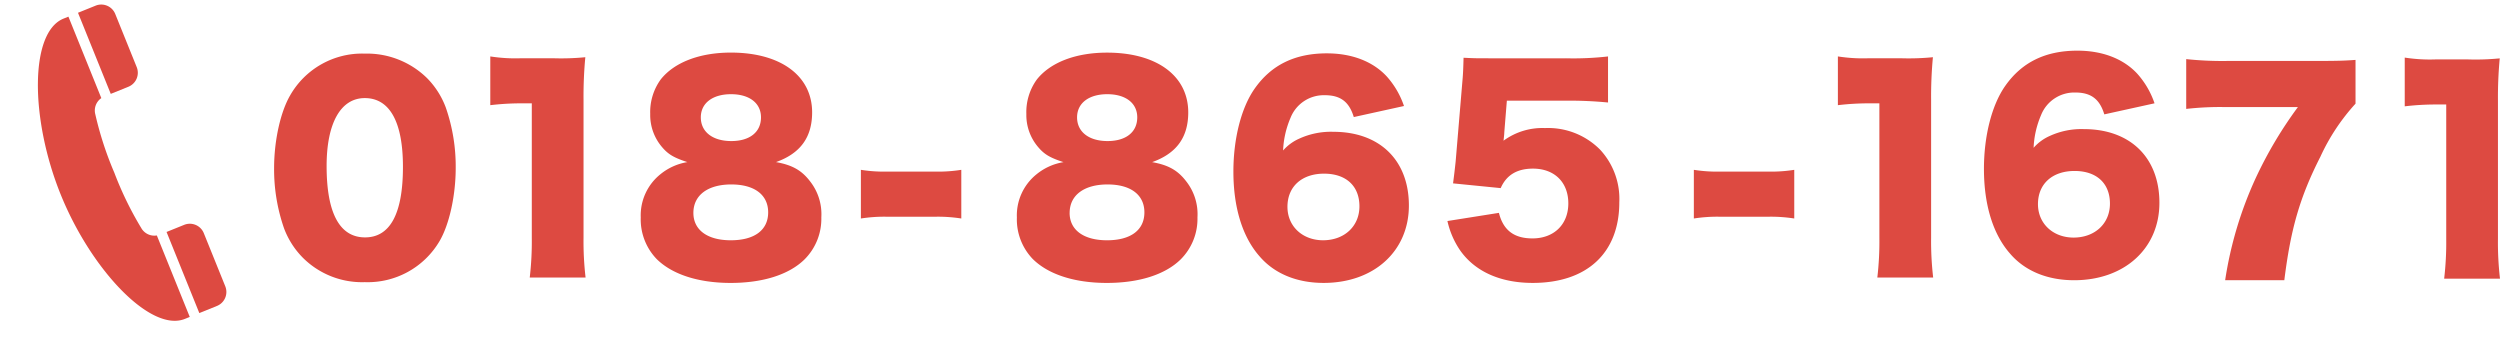
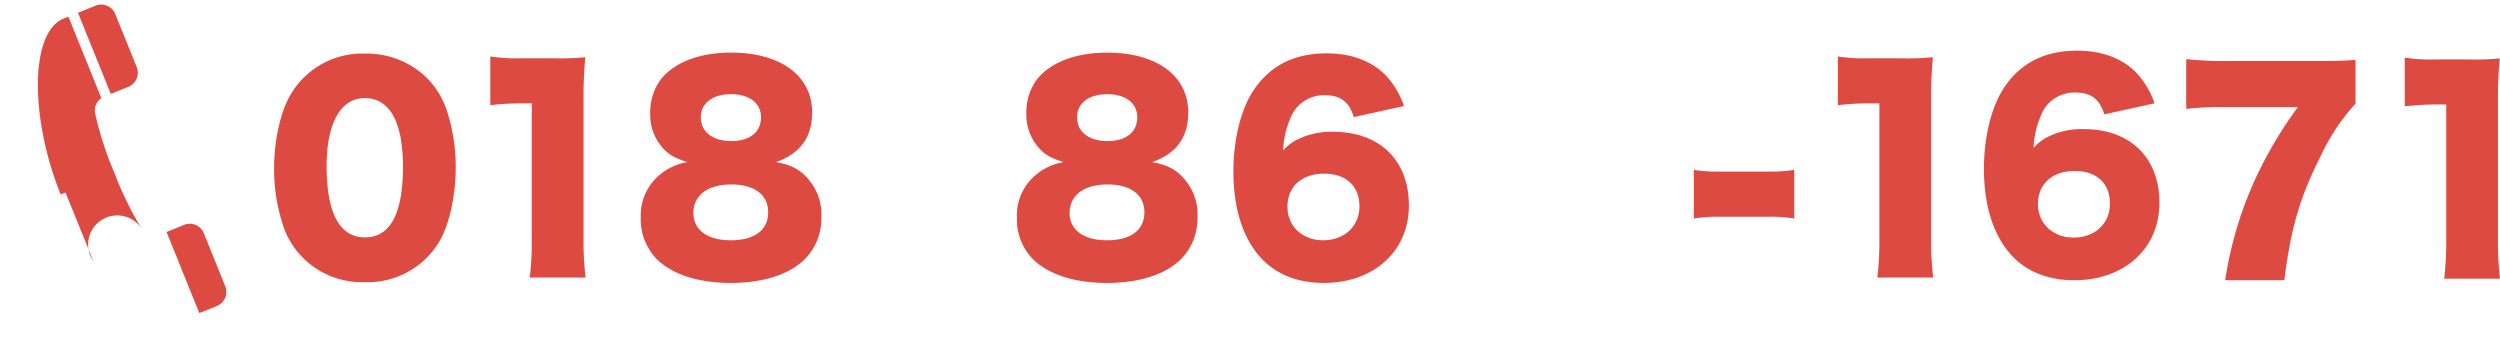
<svg xmlns="http://www.w3.org/2000/svg" width="454.642" height="62.664" viewBox="0 0 454.642 62.664">
  <g id="グループ_84" data-name="グループ 84" transform="translate(-375.679 -3211.772)">
    <g id="tel" transform="translate(375.679 3219.825) rotate(-22)">
      <path id="パス_40" data-name="パス 40" d="M3.457,0H0V15.908H3.457A2.743,2.743,0,0,0,6.2,13.165V2.742A2.742,2.742,0,0,0,3.457,0Z" transform="translate(15.297 0)" fill="#dd4a41" />
-       <path id="パス_41" data-name="パス 41" d="M0,29.45C0,44.283,5.8,58.9,12.467,58.9h.955V42.918A2.736,2.736,0,0,1,11.3,40.6a61.73,61.73,0,0,1-.771-11.146A61.73,61.73,0,0,1,11.3,18.3a2.736,2.736,0,0,1,2.118-2.322V0h-.955C5.8,0,0,14.617,0,29.45Z" transform="translate(0 0)" fill="#dd4a41" />
+       <path id="パス_41" data-name="パス 41" d="M0,29.45h.955V42.918A2.736,2.736,0,0,1,11.3,40.6a61.73,61.73,0,0,1-.771-11.146A61.73,61.73,0,0,1,11.3,18.3a2.736,2.736,0,0,1,2.118-2.322V0h-.955C5.8,0,0,14.617,0,29.45Z" transform="translate(0 0)" fill="#dd4a41" />
      <path id="パス_42" data-name="パス 42" d="M3.457,0H0V15.908H3.457A2.742,2.742,0,0,0,6.2,13.166V2.743A2.743,2.743,0,0,0,3.457,0Z" transform="translate(15.297 42.992)" fill="#dd4a41" />
    </g>
    <g id="tel-2" data-name="tel" transform="translate(425.526 3220.985)">
      <path id="パス_43" data-name="パス 43" d="M11.147,57.109a15.123,15.123,0,0,1-3.4-5.315A32.572,32.572,0,0,1,5.93,40.829c0-5.028,1.165-10.247,2.935-13.263A15.068,15.068,0,0,1,22.42,20a15.606,15.606,0,0,1,11.32,4.453,15.123,15.123,0,0,1,3.4,5.315,32.651,32.651,0,0,1,1.817,11.013c0,5.028-1.165,10.295-2.935,13.311a15.148,15.148,0,0,1-13.6,7.47A15.233,15.233,0,0,1,11.147,57.109ZM15.48,40.446c0,8.571,2.376,12.976,6.987,12.976,4.565,0,6.894-4.309,6.894-12.833,0-8.188-2.422-12.5-6.941-12.5C18.042,28.092,15.48,32.641,15.48,40.446Z" transform="translate(-5.93 -19.464)" fill="#dd4a41" />
      <path id="パス_44" data-name="パス 44" d="M22.81,20.22a29.523,29.523,0,0,0,5.59.335h5.916a44.92,44.92,0,0,0,5.776-.192,76.541,76.541,0,0,0-.326,7.716V53.194a57.057,57.057,0,0,0,.373,7.237H29.984a56.569,56.569,0,0,0,.373-7.237V28.751H28.493a47.9,47.9,0,0,0-5.683.335Z" transform="translate(16.506 -19.172)" fill="#dd4a41" />
      <path id="パス_45" data-name="パス 45" d="M66.091,43.33a9.663,9.663,0,0,1,2.05,6.559,10.427,10.427,0,0,1-3.074,7.66c-2.842,2.777-7.593,4.261-13.416,4.261-5.916,0-10.714-1.58-13.509-4.4A10.4,10.4,0,0,1,35.3,49.888a9.58,9.58,0,0,1,3.587-7.851,10.381,10.381,0,0,1,4.891-2.2c-2.329-.766-3.4-1.34-4.519-2.633a8.97,8.97,0,0,1-2.236-6.128,10.1,10.1,0,0,1,1.91-6.271C41.4,21.691,46.014,19.92,51.7,19.92c9.037,0,14.767,4.213,14.767,10.867,0,4.548-2.143,7.468-6.568,9.048C62.831,40.361,64.554,41.319,66.091,43.33ZM44.873,49.074c0,3.112,2.562,4.979,6.8,4.979,4.332,0,6.8-1.867,6.8-5.074S55.96,43.9,51.767,43.9C47.481,43.9,44.873,45.867,44.873,49.074ZM46.224,31.7c0,2.633,2.143,4.309,5.543,4.309,3.354,0,5.4-1.628,5.4-4.309,0-2.585-2.1-4.213-5.45-4.213S46.224,29.111,46.224,31.7Z" transform="translate(31.377 -19.57)" fill="#dd4a41" />
-       <path id="パス_46" data-name="パス 46" d="M52.89,28.76a26.725,26.725,0,0,0,4.519.326h9.223a26.725,26.725,0,0,0,4.519-.326v8.851a27.866,27.866,0,0,0-4.519-.326H57.409a27.866,27.866,0,0,0-4.519.326Z" transform="translate(53.822 -7.089)" fill="#dd4a41" />
      <path id="パス_47" data-name="パス 47" d="M96.221,43.33a9.664,9.664,0,0,1,2.05,6.559,10.427,10.427,0,0,1-3.074,7.66c-2.842,2.777-7.593,4.261-13.416,4.261-5.916,0-10.714-1.58-13.509-4.4a10.4,10.4,0,0,1-2.842-7.516,9.58,9.58,0,0,1,3.587-7.851,10.381,10.381,0,0,1,4.891-2.2c-2.329-.766-3.4-1.34-4.519-2.633a8.97,8.97,0,0,1-2.236-6.128,10.1,10.1,0,0,1,1.91-6.271c2.469-3.112,7.081-4.883,12.764-4.883,9.037,0,14.767,4.213,14.767,10.867,0,4.548-2.143,7.468-6.568,9.048C92.961,40.361,94.684,41.319,96.221,43.33Zm-21.2,5.745c0,3.112,2.562,4.979,6.8,4.979,4.332,0,6.8-1.867,6.8-5.074S86.113,43.9,81.92,43.9C77.635,43.9,75.026,45.867,75.026,49.074ZM76.377,31.7c0,2.633,2.143,4.309,5.543,4.309,3.354,0,5.4-1.628,5.4-4.309,0-2.585-2.1-4.213-5.45-4.213S76.377,29.111,76.377,31.7Z" transform="translate(69.649 -19.57)" fill="#dd4a41" />
      <path id="パス_48" data-name="パス 48" d="M104.664,31.566c-.839-2.777-2.422-3.974-5.264-3.974a6.506,6.506,0,0,0-6.242,4.117,16.743,16.743,0,0,0-1.351,5.937,8.409,8.409,0,0,1,2.935-2.154,13.817,13.817,0,0,1,6.2-1.245c8.432,0,13.742,5.171,13.742,13.405,0,8.283-6.335,14.076-15.512,14.076-4.845,0-8.944-1.676-11.646-4.836C84.4,53.35,82.77,47.988,82.77,41.477c0-6.032,1.444-11.634,3.866-15.081,3.028-4.309,7.314-6.415,13.136-6.415,4.565,0,8.385,1.484,10.9,4.213a15.551,15.551,0,0,1,3.121,5.362ZM92.6,47.892c0,3.543,2.748,6.08,6.475,6.08,3.866,0,6.615-2.537,6.615-6.176,0-3.687-2.422-5.937-6.428-5.937C95.208,41.86,92.6,44.206,92.6,47.892Z" transform="translate(91.685 -19.491)" fill="#dd4a41" />
-       <path id="パス_49" data-name="パス 49" d="M110.251,34.014c0,.239-.047.718-.14,1.533a11.948,11.948,0,0,1,7.546-2.3,13.318,13.318,0,0,1,10.015,3.927,13.177,13.177,0,0,1,3.494,9.579c0,9.2-5.869,14.656-15.745,14.656-5.869,0-10.481-2.059-13.183-5.891a15.346,15.346,0,0,1-2.329-5.364l9.363-1.485c.792,3.161,2.748,4.646,6.1,4.646,3.913,0,6.522-2.538,6.522-6.37s-2.515-6.322-6.428-6.322c-2.935,0-4.845,1.2-5.869,3.544l-8.664-.862c.186-1.437.326-2.586.466-3.927l1.258-14.943c.093-1.006.14-2.155.186-3.975,1.957.1,2.422.1,4.658.1h13.928a55.918,55.918,0,0,0,7.686-.335V28.6a73.406,73.406,0,0,0-7.593-.335H110.717Z" transform="translate(113.469 -19.172)" fill="#dd4a41" />
      <path id="パス_50" data-name="パス 50" d="M119.55,28.76a26.725,26.725,0,0,0,4.519.326h9.223a26.725,26.725,0,0,0,4.519-.326v8.851a27.865,27.865,0,0,0-4.519-.326h-9.223a27.865,27.865,0,0,0-4.519.326Z" transform="translate(138.64 -7.089)" fill="#dd4a41" />
      <path id="パス_51" data-name="パス 51" d="M131.07,20.22a29.522,29.522,0,0,0,5.59.335h5.916a44.92,44.92,0,0,0,5.776-.192,76.547,76.547,0,0,0-.326,7.716V53.194a57.064,57.064,0,0,0,.373,7.237H138.244a56.575,56.575,0,0,0,.373-7.237V28.751h-1.863a47.9,47.9,0,0,0-5.683.335V20.22Z" transform="translate(153.314 -19.172)" fill="#dd4a41" />
      <path id="パス_52" data-name="パス 52" d="M164.124,31.566c-.839-2.777-2.422-3.974-5.264-3.974a6.506,6.506,0,0,0-6.242,4.117,16.742,16.742,0,0,0-1.351,5.937,8.408,8.408,0,0,1,2.935-2.154,13.817,13.817,0,0,1,6.2-1.245c8.432,0,13.742,5.171,13.742,13.405,0,8.283-6.335,14.076-15.512,14.076-4.845,0-8.944-1.676-11.646-4.836-3.121-3.543-4.751-8.905-4.751-15.416,0-6.032,1.444-11.634,3.866-15.081,3.028-4.309,7.314-6.415,13.136-6.415,4.565,0,8.385,1.484,10.9,4.213a15.551,15.551,0,0,1,3.121,5.362ZM152.059,47.892c0,3.543,2.748,6.08,6.475,6.08,3.866,0,6.615-2.537,6.615-6.176,0-3.687-2.422-5.937-6.428-5.937C154.668,41.86,152.059,44.206,152.059,47.892Z" transform="translate(168.712 -19.98)" fill="#dd4a41" />
      <path id="パス_53" data-name="パス 53" d="M187.781,28.32a37.36,37.36,0,0,0-6.382,9.633c-3.727,7.333-5.4,13.084-6.568,22.478H164.071a69.038,69.038,0,0,1,5.59-18.644,74.719,74.719,0,0,1,7.64-12.845H164.024a54.319,54.319,0,0,0-7.034.335V20.22a62.974,62.974,0,0,0,7.546.335h15.745c4.286,0,5.59-.048,7.5-.192Z" transform="translate(190.741 -18.683)" fill="#dd4a41" />
      <path id="パス_54" data-name="パス 54" d="M173.45,20.22a29.523,29.523,0,0,0,5.59.335h5.916a44.919,44.919,0,0,0,5.776-.192,76.538,76.538,0,0,0-.326,7.716V53.194a57.052,57.052,0,0,0,.373,7.237H180.624A56.569,56.569,0,0,0,181,53.194V28.751h-1.863a47.9,47.9,0,0,0-5.683.335V20.22Z" transform="translate(214.016 -18.962)" fill="#dd4a41" />
    </g>
  </g>
</svg>